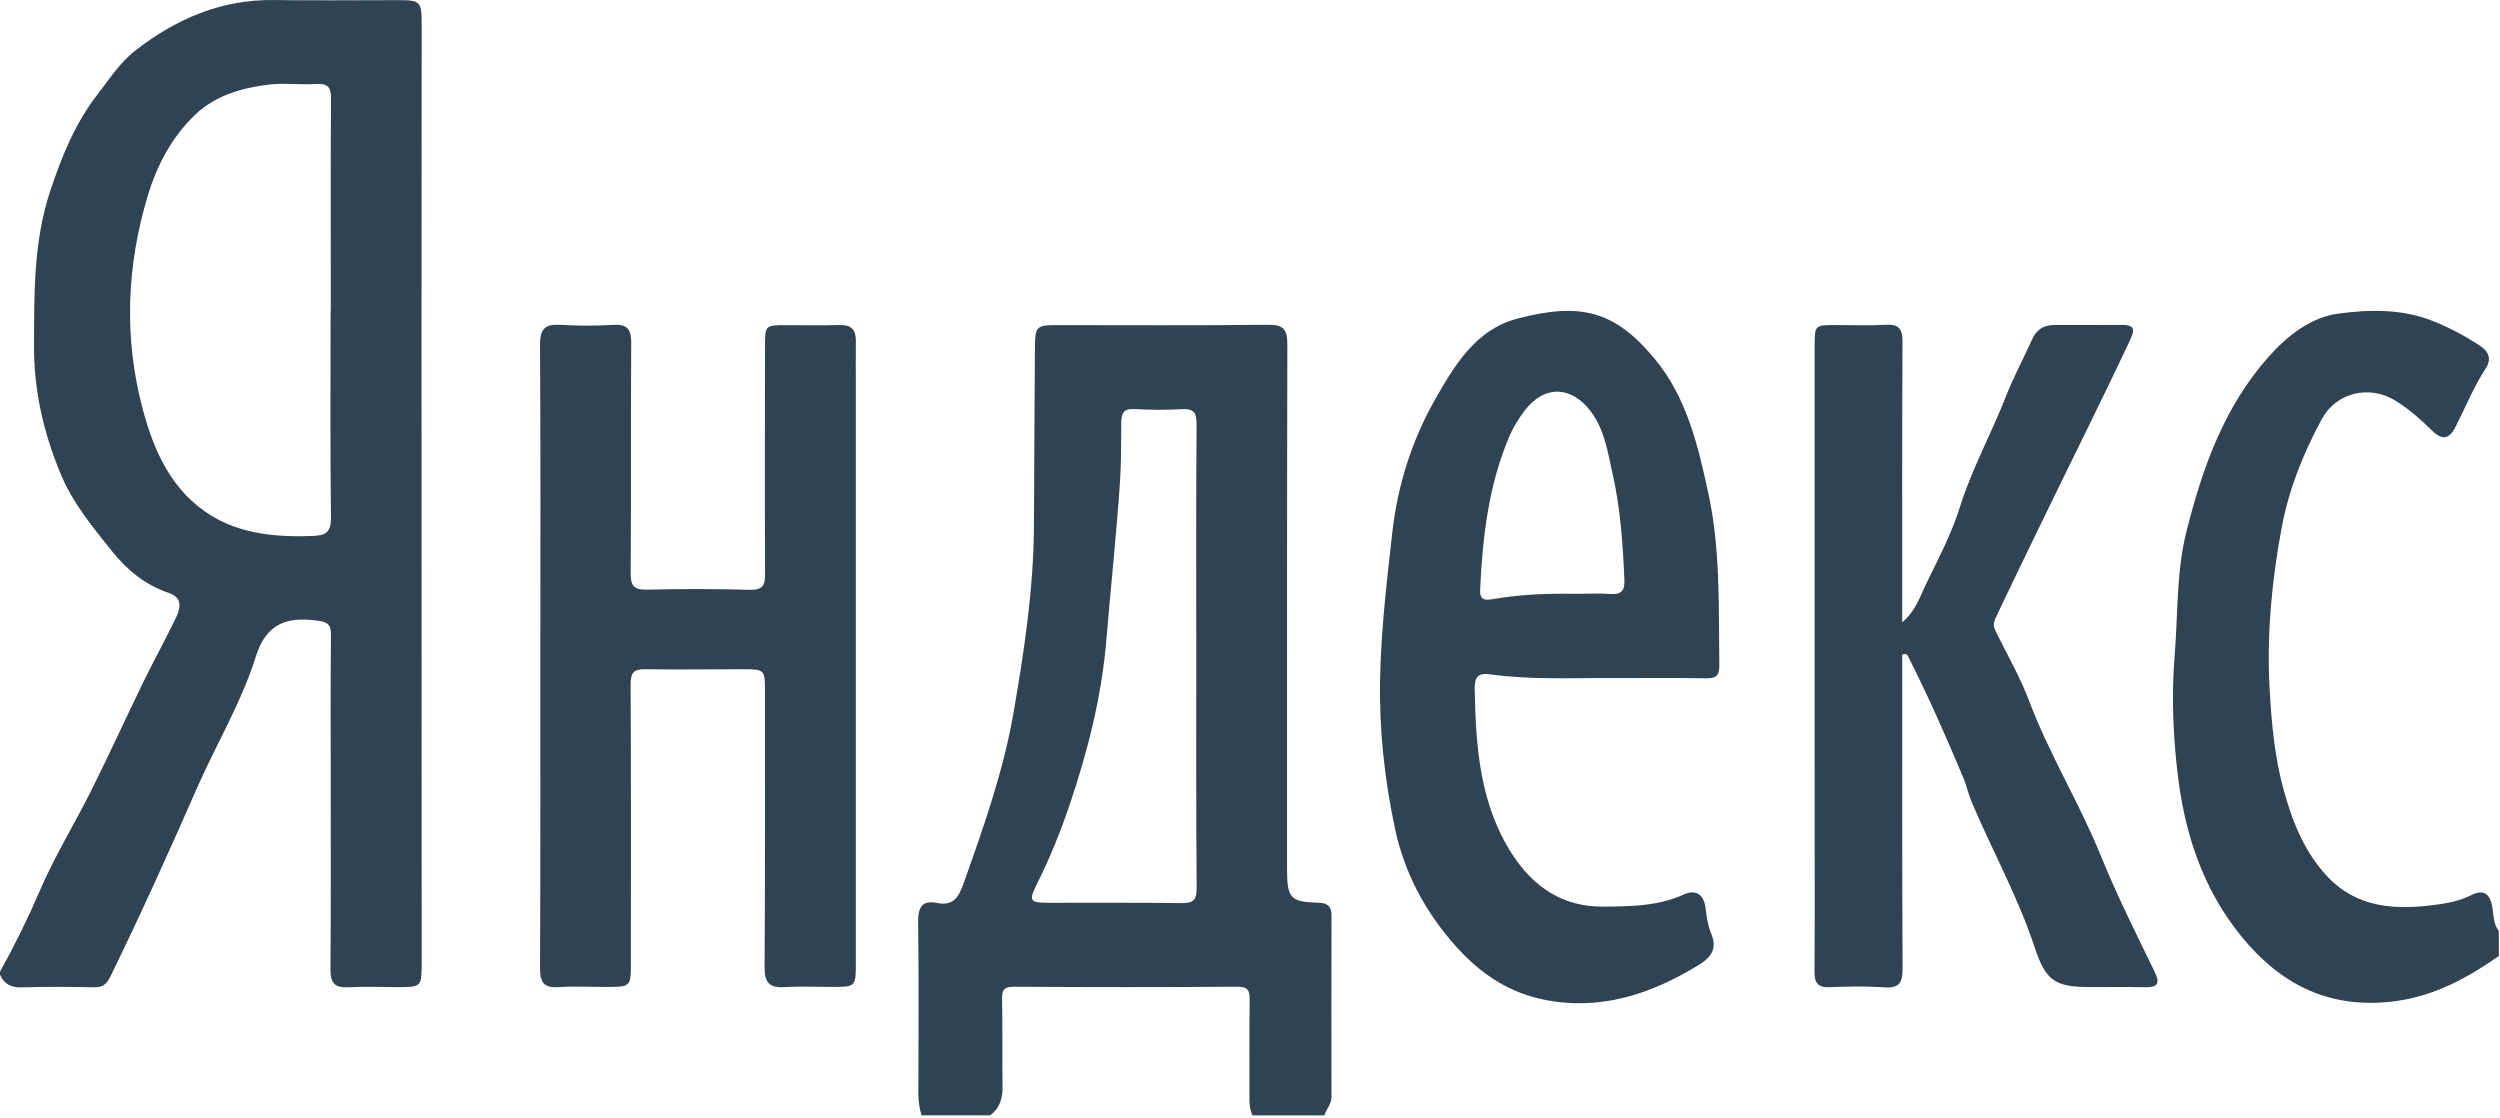
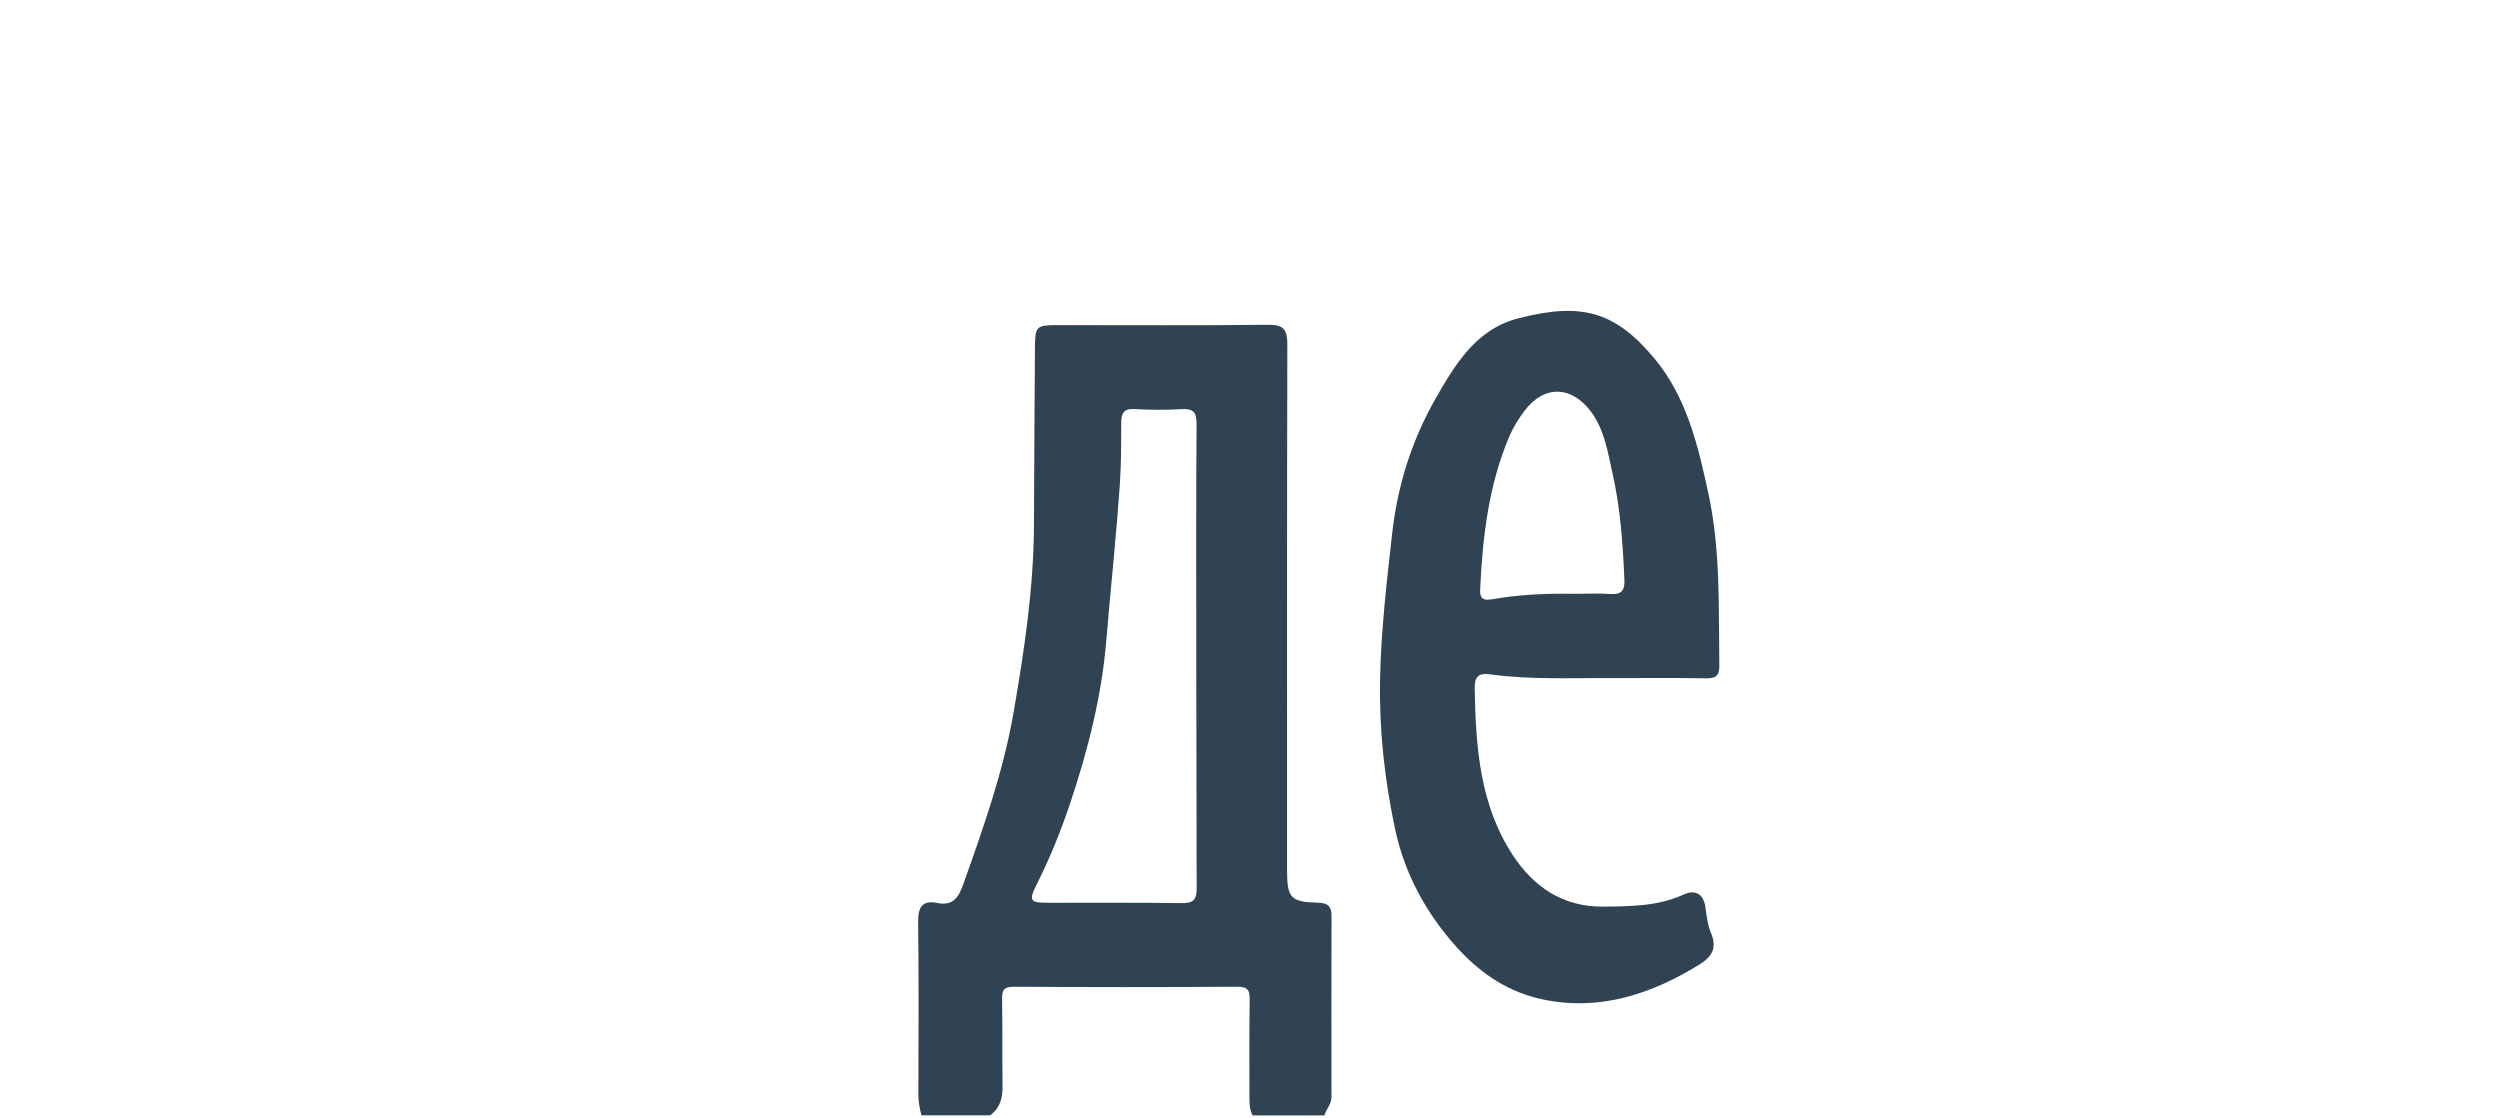
<svg xmlns="http://www.w3.org/2000/svg" width="910" height="407" viewBox="0 0 910 407" fill="none">
-   <path d="M0.01 353.664C5.32 344.133 10.121 334.408 14.434 324.348C19.846 311.734 27.129 299.945 33.273 287.636C39.814 274.524 45.887 261.179 52.305 247.995C56.008 240.387 60.128 232.981 63.81 225.362C65.58 221.69 66.872 217.642 61.308 215.78C52.804 212.932 46.06 207.276 40.74 200.613C33.772 191.886 26.539 183.239 22.114 172.599C15.869 157.585 12.329 142.286 12.38 125.919C12.441 106.795 12.186 87.692 18.351 69.301C22.48 56.962 27.282 44.959 35.44 34.441C39.834 28.775 43.659 22.722 49.406 18.277C64.258 6.782 80.665 -0.267 99.83 0.008C114.417 0.221 129.004 0.059 143.591 0.048C153.478 0.038 153.498 0.028 153.488 10.251C153.478 47.207 153.427 84.172 153.427 121.128C153.437 197.511 153.468 273.894 153.488 350.277C153.488 359.31 153.478 359.31 144.445 359.31C138.576 359.31 132.686 359.025 126.827 359.371C121.812 359.666 120.245 357.764 120.286 352.83C120.479 329.902 120.388 306.964 120.388 284.025C120.388 266.397 120.286 248.769 120.469 231.15C120.51 227.244 119.269 226.41 115.403 225.891C104.245 224.406 96.849 227.061 93.106 239.034C87.888 255.706 78.733 270.812 71.734 286.792C61.613 309.903 51.217 332.872 40.139 355.546C38.715 358.455 37.21 359.422 34.178 359.371C25.471 359.228 16.743 359.116 8.036 359.401C4.12 359.533 1.546 358.313 0 354.783C0.01 354.417 0.01 354.04 0.01 353.664ZM120.337 113.214C120.357 113.214 120.378 113.214 120.408 113.214C120.408 110.946 120.408 108.667 120.408 106.399C120.408 82.921 120.317 59.434 120.489 35.956C120.52 31.725 119.31 30.3 115.017 30.575C109.361 30.951 103.604 30.128 97.999 30.779C88.05 31.948 78.367 34.746 70.951 41.846C62.518 49.923 57.096 60.237 53.78 71.264C46.09 96.888 45.032 122.898 51.939 148.898C56.069 164.461 62.681 178.997 76.983 187.735C87.969 194.449 100.633 195.517 113.45 195.11C118.567 194.947 120.551 193.91 120.479 188.214C120.144 163.21 120.337 138.217 120.337 113.214Z" fill="#304353" />
-   <path d="M335.418 405.991C334.726 403.448 334.278 400.915 334.289 398.23C334.35 377.387 334.451 356.544 334.207 335.701C334.146 330.422 335.519 327.513 341.155 328.683C347.116 329.924 349.048 326.302 350.686 321.705C357.949 301.319 365.192 280.924 368.904 259.522C372.841 236.838 376.269 214.083 376.361 190.972C376.442 169.376 376.584 147.77 376.717 126.175C376.757 118.942 377.368 118.342 384.376 118.342C410.132 118.342 435.898 118.505 461.654 118.22C467.31 118.159 468.612 120.061 468.592 125.381C468.439 189.049 468.49 252.717 468.49 316.395C468.49 326.933 469.66 328.327 479.995 328.591C483.586 328.683 484.674 330.219 484.674 333.372C484.644 355.354 484.582 377.326 484.654 399.308C484.664 402.004 482.731 403.692 482.09 406.001C473.373 406.001 464.655 406.001 455.938 406.001C454.758 403.743 454.788 401.302 454.788 398.84C454.819 387.274 454.697 375.719 454.88 364.153C454.931 360.725 454.463 359.138 450.384 359.169C423.295 359.362 396.207 359.342 369.118 359.179C365.507 359.159 364.683 360.308 364.754 363.695C364.968 374.305 364.775 384.925 364.927 395.534C364.988 399.796 363.94 403.367 360.441 405.991C352.09 405.991 343.749 405.991 335.418 405.991ZM435.441 239.086C435.441 210.838 435.339 182.59 435.553 154.342C435.583 150.039 434.393 148.706 430.192 148.93C424.526 149.235 418.809 149.255 413.143 148.899C408.922 148.635 408.139 150.405 408.128 154.158C408.108 161.35 408.139 168.532 407.66 175.744C406.369 194.796 404.304 213.778 402.727 232.79C401.018 253.47 395.993 273.193 389.442 292.673C386.075 302.703 382.108 312.468 377.347 321.949C374.336 327.96 375.018 328.601 381.426 328.611C397.529 328.632 413.642 328.51 429.744 328.734C433.956 328.795 435.624 328.032 435.583 323.251C435.339 295.206 435.461 267.151 435.441 239.086Z" fill="#304353" />
-   <path d="M909.576 347.979C898.224 355.954 886.241 362.465 872.214 364.377C850.486 367.337 832.899 360.196 818.352 343.768C803.196 326.648 795.872 306.101 793.003 284.302C791.02 269.237 790.338 253.714 791.589 238.374C792.81 223.35 792.149 208.183 795.892 193.362C801.721 170.282 809.543 148.188 825.646 130.02C832.542 122.238 841.057 115.494 851.168 114.151C862.378 112.666 874.086 112.341 885.295 116.745C891.5 119.187 897.227 122.238 902.741 125.87C906.047 128.047 906.932 130.824 904.826 134.058C900.401 140.853 897.4 148.36 893.738 155.532C891.47 159.967 888.795 160.231 885.245 156.732C881.054 152.602 876.751 148.757 871.655 145.685C862.266 140.019 850.364 142.939 845.166 152.501C838.392 164.972 833.143 178.073 830.539 192.03C826.917 211.377 825.066 230.877 826.134 250.652C826.816 263.133 827.955 275.533 831.261 287.536C834.414 299.011 838.778 310.129 847.18 319.06C857.983 330.544 871.756 331.216 886.038 329.415C890.646 328.835 895.234 327.981 899.598 325.804C904.053 323.587 906.454 325.295 907.237 330.453C907.684 333.382 907.664 336.393 909.566 338.896C909.576 341.907 909.576 344.938 909.576 347.979Z" fill="#304353" />
-   <path d="M196.689 238.168C196.689 200.633 196.811 163.097 196.567 125.562C196.527 119.723 198.378 117.862 204.044 118.238C210.462 118.665 216.932 118.614 223.361 118.248C228.498 117.963 229.8 120.049 229.759 124.891C229.576 152.752 229.779 180.624 229.566 208.486C229.535 213.073 230.593 214.741 235.415 214.63C247.917 214.335 260.428 214.335 272.93 214.691C277.721 214.823 278.525 212.982 278.494 208.75C278.352 181.071 278.433 153.393 278.464 125.725C278.474 118.502 278.636 118.37 285.798 118.36C292.43 118.35 299.062 118.492 305.694 118.309C309.865 118.197 311.584 120.038 311.533 124.056C311.472 129.366 311.523 134.676 311.523 139.976C311.523 210.113 311.523 280.25 311.523 350.398C311.523 359.237 311.513 359.248 302.602 359.248C296.916 359.248 291.219 358.952 285.554 359.319C280.101 359.675 278.28 357.661 278.311 352.178C278.525 318.813 278.443 285.448 278.453 252.084C278.453 243.641 278.433 243.6 270.183 243.6C258.435 243.6 246.686 243.793 234.947 243.6C230.797 243.529 229.525 244.749 229.546 249.073C229.739 282.814 229.647 316.555 229.647 350.296C229.647 359.237 229.647 359.248 220.431 359.248C214.745 359.248 209.038 358.922 203.383 359.319C198.073 359.685 196.537 357.671 196.567 352.473C196.761 314.378 196.679 276.273 196.689 238.168Z" fill="#304353" />
+   <path d="M335.418 405.991C334.726 403.448 334.278 400.915 334.289 398.23C334.35 377.387 334.451 356.544 334.207 335.701C334.146 330.422 335.519 327.513 341.155 328.683C347.116 329.924 349.048 326.302 350.686 321.705C357.949 301.319 365.192 280.924 368.904 259.522C372.841 236.838 376.269 214.083 376.361 190.972C376.442 169.376 376.584 147.77 376.717 126.175C376.757 118.942 377.368 118.342 384.376 118.342C410.132 118.342 435.898 118.505 461.654 118.22C467.31 118.159 468.612 120.061 468.592 125.381C468.439 189.049 468.49 252.717 468.49 316.395C468.49 326.933 469.66 328.327 479.995 328.591C483.586 328.683 484.674 330.219 484.674 333.372C484.644 355.354 484.582 377.326 484.654 399.308C484.664 402.004 482.731 403.692 482.09 406.001C473.373 406.001 464.655 406.001 455.938 406.001C454.758 403.743 454.788 401.302 454.788 398.84C454.819 387.274 454.697 375.719 454.88 364.153C454.931 360.725 454.463 359.138 450.384 359.169C423.295 359.362 396.207 359.342 369.118 359.179C365.507 359.159 364.683 360.308 364.754 363.695C364.968 374.305 364.775 384.925 364.927 395.534C364.988 399.796 363.94 403.367 360.441 405.991C352.09 405.991 343.749 405.991 335.418 405.991ZM435.441 239.086C435.441 210.838 435.339 182.59 435.553 154.342C435.583 150.039 434.393 148.706 430.192 148.93C424.526 149.235 418.809 149.255 413.143 148.899C408.922 148.635 408.139 150.405 408.128 154.158C408.108 161.35 408.139 168.532 407.66 175.744C406.369 194.796 404.304 213.778 402.727 232.79C401.018 253.47 395.993 273.193 389.442 292.673C386.075 302.703 382.108 312.468 377.347 321.949C374.336 327.96 375.018 328.601 381.426 328.611C397.529 328.632 413.642 328.51 429.744 328.734C433.956 328.795 435.624 328.032 435.583 323.251Z" fill="#304353" />
  <path d="M586.772 246.826C572.013 246.715 557.212 247.508 542.534 245.474C537.834 244.823 536.705 246.531 536.786 250.956C537.203 272.064 538.668 292.988 550.671 311.288C558.28 322.884 568.941 330.137 583.466 330.004C593.445 329.913 603.404 329.913 612.854 325.61C616.984 323.728 620.127 325.264 620.798 330.371C621.215 333.524 621.612 336.81 622.823 339.688C625.142 345.212 623.046 348.365 618.398 351.213C600.973 361.874 582.449 368.059 561.932 363.868C549.369 361.304 539.187 354.692 530.266 344.815C518.853 332.161 511.193 317.727 507.785 301.665C504.001 283.823 501.967 265.553 502.343 247.081C502.709 229.259 504.785 211.702 506.768 194.033C508.752 176.374 514.031 159.987 522.637 144.932C529.574 132.806 537.254 119.969 552.156 116.022C575.471 109.848 587.79 113.245 602.132 130.385C613.973 144.535 618.052 162.102 621.846 179.578C626.332 200.248 625.539 221.304 625.834 242.269C625.884 246.104 624.43 246.969 620.87 246.908C609.517 246.704 598.145 246.826 586.772 246.826ZM573.182 216.147C577.536 216.147 581.9 215.923 586.233 216.208C590.292 216.483 591.452 214.886 591.279 210.99C590.719 197.969 589.844 184.98 586.945 172.244C585.206 164.595 584.138 156.731 579.275 150.069C572.226 140.395 562.125 139.978 554.933 149.519C552.787 152.368 550.834 155.47 549.44 158.746C541.832 176.567 539.665 195.467 538.77 214.601C538.597 218.304 540.336 218.619 543.246 218.11C553.153 216.371 563.153 215.974 573.182 216.147Z" fill="#304353" />
-   <path d="M692.41 238.229C692.41 239.775 692.41 241.566 692.41 243.346C692.421 279.742 692.339 316.148 692.543 352.544C692.573 357.661 691.342 359.767 685.9 359.39C679.299 358.943 672.636 359.065 666.014 359.339C661.69 359.512 660.429 357.742 660.47 353.663C660.612 337.551 660.541 321.438 660.541 305.325C660.541 245.604 660.531 185.893 660.531 126.172C660.531 118.33 660.551 118.33 668.221 118.309C674.284 118.299 680.367 118.574 686.409 118.218C691.231 117.933 692.533 119.774 692.512 124.423C692.339 155.896 692.41 187.358 692.4 218.831C692.4 221.008 692.4 223.185 692.4 226.541C697.496 222.137 698.88 217.112 701.026 212.707C705.482 203.542 710.324 194.408 713.345 184.744C717.76 170.615 724.921 157.737 730.261 144.055C732.997 137.036 736.649 130.384 739.711 123.487C741.298 119.906 743.963 118.32 747.696 118.309C756.038 118.269 764.368 118.309 772.71 118.279C776.585 118.269 777.236 119.744 775.599 123.233C764.897 146.079 753.545 168.611 742.569 191.325C737.107 202.637 731.563 213.958 726.213 225.351C725.185 227.538 726.03 228.912 726.843 230.58C730.8 238.718 735.408 246.611 738.572 255.044C745.865 274.463 756.841 292.142 764.602 311.276C770.502 325.791 777.48 339.738 784.316 353.775C786.564 358.383 784.977 359.451 780.552 359.35C773.92 359.197 767.288 359.309 760.656 359.299C747.849 359.289 744.573 356.837 740.586 344.752C734.533 326.432 725.145 309.536 717.648 291.837C716.457 289.029 715.898 286.079 714.769 283.394C708.513 268.471 702.013 253.65 694.679 239.206C694.333 238.545 694.16 237.751 692.41 238.229Z" fill="#304353" />
</svg>